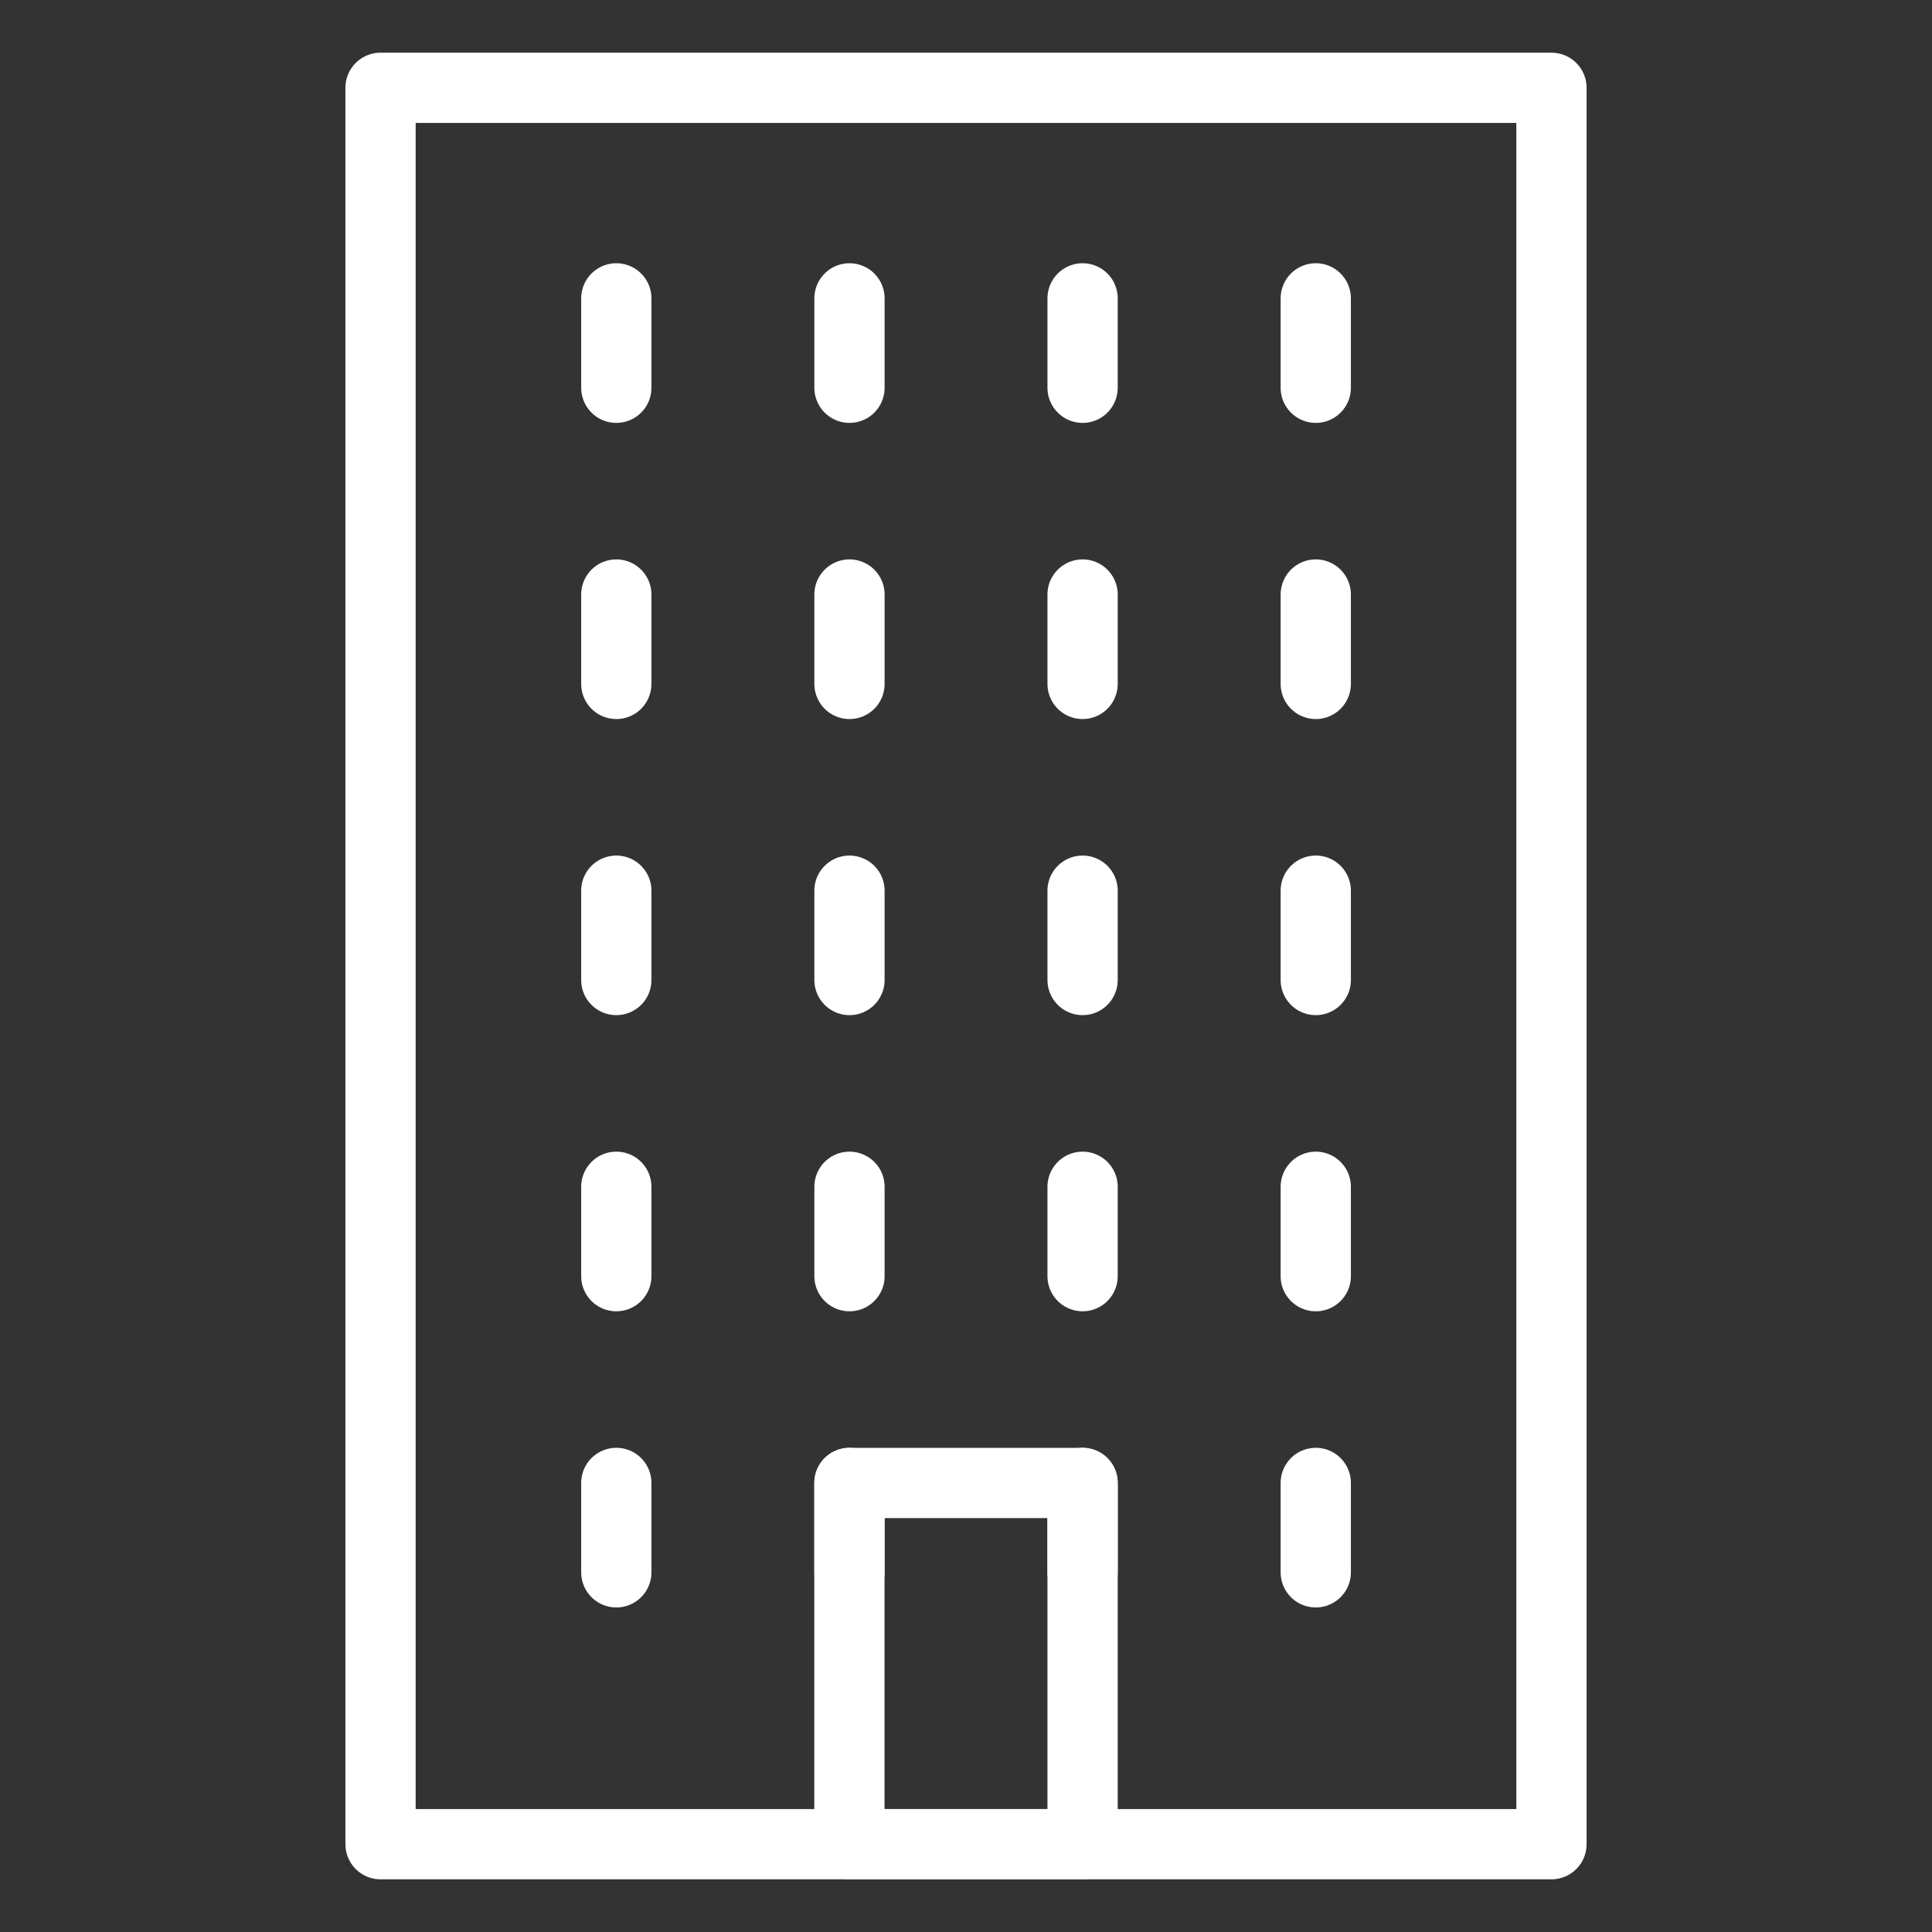
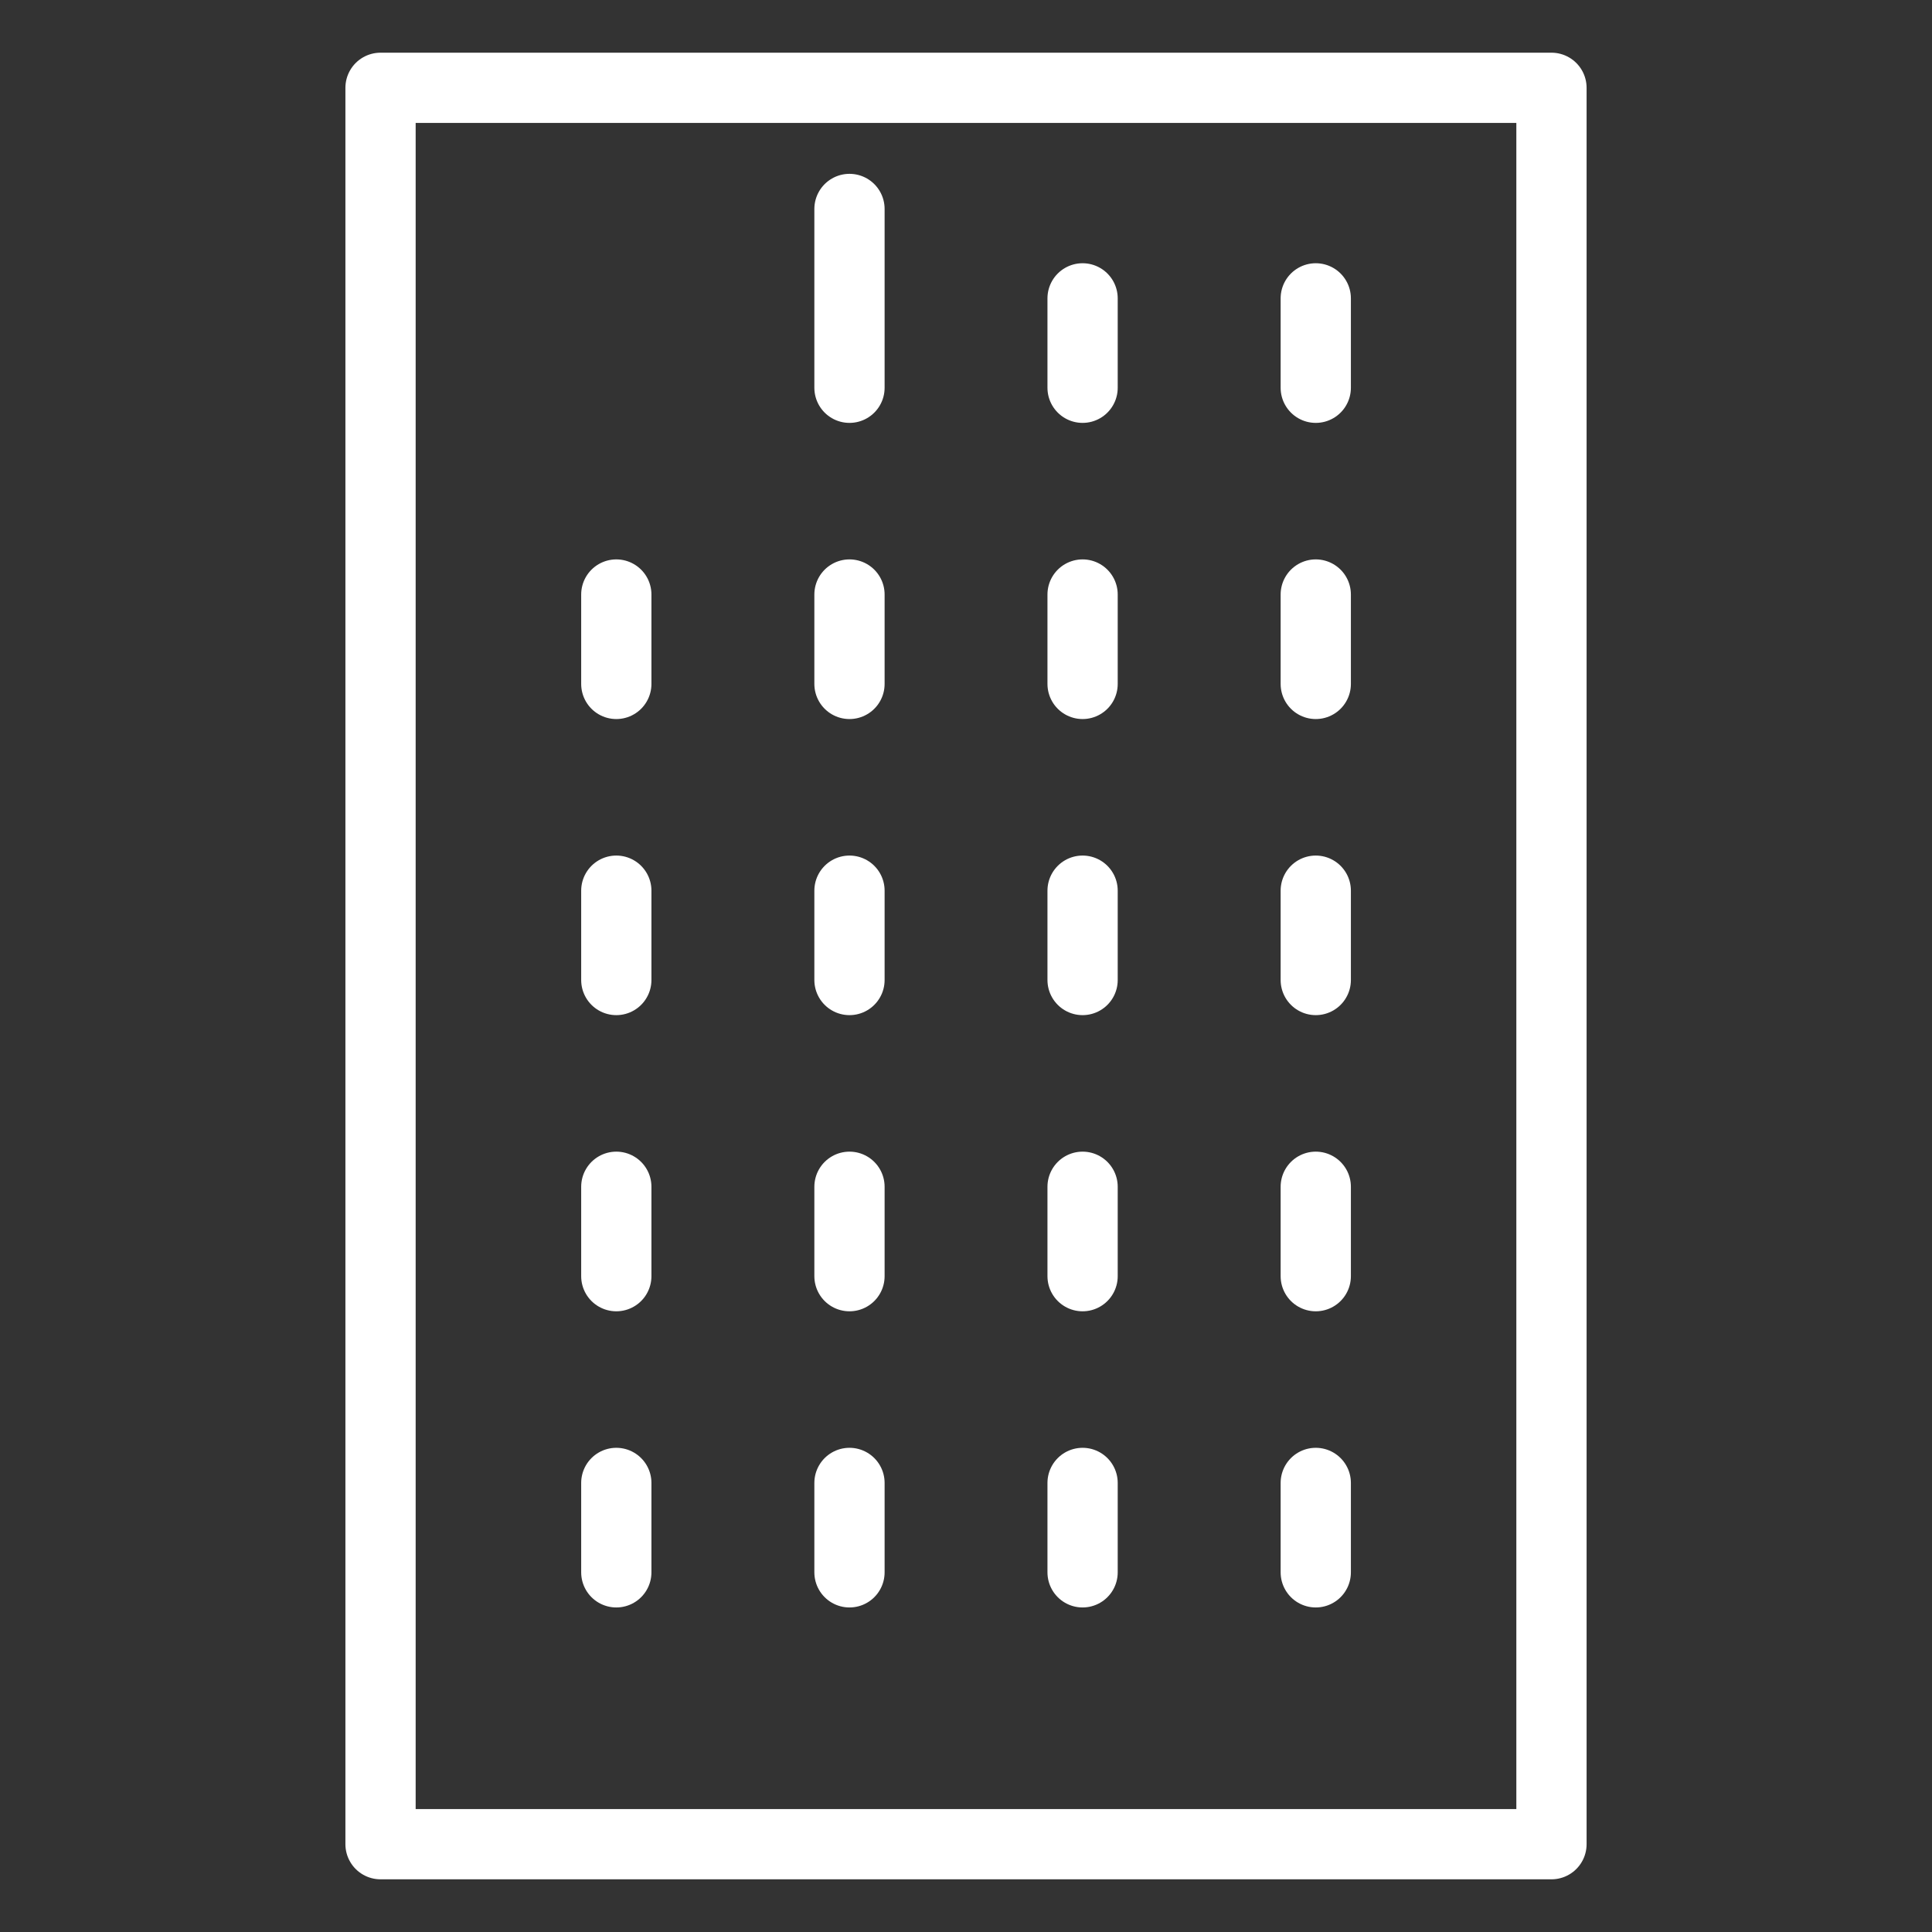
<svg xmlns="http://www.w3.org/2000/svg" id="Layer_1" data-name="Layer 1" viewBox="0 0 55 55">
  <rect x="0" y="0" width="55" height="55" fill="#333333" stroke="none" />
  <defs>
    <style>
      .cls-1 {
        stroke-linecap: round;
      }

      .cls-1, .cls-2 {
        fill: none;
        stroke: #fff;
        stroke-linejoin: round;
        stroke-width: 2px;
      }
    </style>
  </defs>
  <rect class="cls-2" x="10.833" y="2.5" width="33.334" height="50" />
-   <path class="cls-1" d="M37.457,44.761v-2.545m-6.638,2.545v-2.545m-6.636,2.545v-2.545m-6.638,2.545v-2.545m19.912-5.886v-2.545m-6.638,2.545v-2.545m-6.636,2.545v-2.545m-6.638,2.545v-2.545m19.912-5.886v-2.543m-6.638,2.543v-2.543m-6.636,2.543v-2.543m-6.638,2.543v-2.543m19.912-5.886v-2.545m-6.638,2.545v-2.545m-6.636,2.545v-2.545m-6.638,2.545v-2.545m19.912-5.886v-2.545m-6.638,2.545v-2.545m-6.636,2.545v-2.545m-6.638,2.545v-2.545" />
-   <rect class="cls-2" x="24.181" y="42.217" width="6.638" height="10.283" />
+   <path class="cls-1" d="M37.457,44.761v-2.545m-6.638,2.545v-2.545m-6.636,2.545v-2.545m-6.638,2.545v-2.545m19.912-5.886v-2.545m-6.638,2.545v-2.545m-6.636,2.545v-2.545m-6.638,2.545v-2.545m19.912-5.886v-2.543m-6.638,2.543v-2.543m-6.636,2.543v-2.543m-6.638,2.543v-2.543m19.912-5.886v-2.545m-6.638,2.545v-2.545m-6.636,2.545v-2.545m-6.638,2.545v-2.545m19.912-5.886v-2.545m-6.638,2.545v-2.545m-6.636,2.545v-2.545v-2.545" />
</svg>